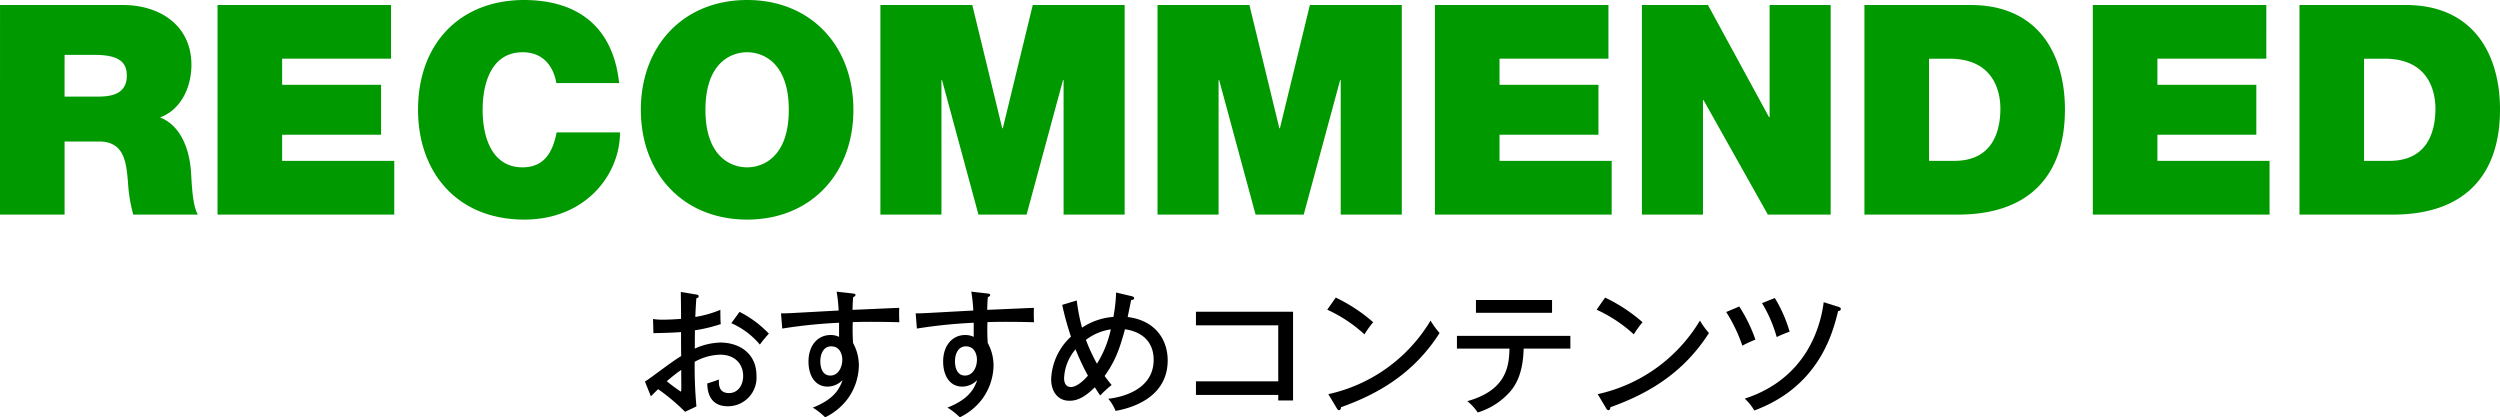
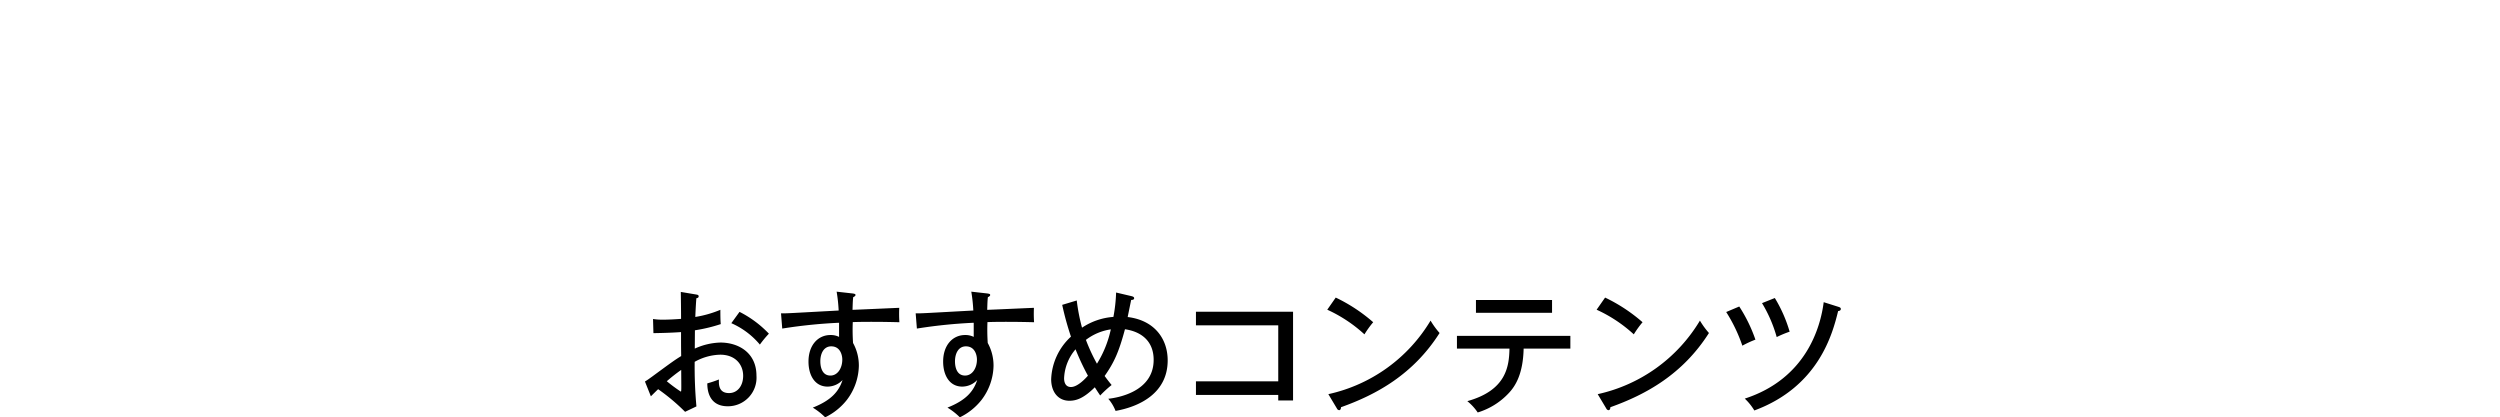
<svg xmlns="http://www.w3.org/2000/svg" width="473.872" height="79.102" viewBox="0 0 473.872 79.102">
  <g id="グループ_187" data-name="グループ 187" transform="translate(728.907 -3205.69)">
    <path id="パス_45" data-name="パス 45" d="M-106.863-21.342c.026,1.685.051,3.4.051,5.106-.689.051-2.17.153-3.4.153a11.576,11.576,0,0,1-1.915-.128l.077,2.681c1.736-.026,3.5-.077,5.233-.2,0,2.247,0,2.5.026,4.544-1.2.74-1.634,1.047-5.489,3.88-.536.383-.868.638-1.379.945l1.123,2.808c.562-.562.919-.919,1.379-1.353a38.136,38.136,0,0,1,5.106,4.289L-103.9.357a83.526,83.526,0,0,1-.332-8.45,10.327,10.327,0,0,1,4.85-1.353c2.808,0,4.34,1.813,4.34,4.008,0,1.864-1.047,3.268-2.681,3.268-2.017,0-1.94-1.736-1.915-2.578a20.236,20.236,0,0,1-2.2.74c0,.868.077,4.34,3.88,4.34a5.42,5.42,0,0,0,5.438-5.8c0-4.365-3.421-6.28-6.842-6.28a12.442,12.442,0,0,0-4.85,1.149l.026-3.472a29.87,29.87,0,0,0,4.9-1.174c-.051-.434-.077-1.251-.077-2.706a20.828,20.828,0,0,1-4.748,1.353c.077-1.966.153-2.961.2-3.548.179-.026.434-.1.434-.357,0-.281-.23-.306-.511-.357Zm.077,14.781c.026,3.7.051,4.11-.077,4.11a28.082,28.082,0,0,1-2.655-1.966A32.971,32.971,0,0,1-106.787-6.561Zm9.5-8.858a14.752,14.752,0,0,1,5.412,4.059,19.366,19.366,0,0,1,1.71-2.068,20.411,20.411,0,0,0-5.565-4.136Zm19.963-5.974a30.31,30.31,0,0,1,.383,3.574c-8.935.485-9.931.562-10.926.536l.23,2.885a95.224,95.224,0,0,1,10.773-1.1v2.681a3.5,3.5,0,0,0-1.634-.357c-2.349,0-4.161,1.915-4.161,5.029,0,2.629,1.225,4.748,3.625,4.748A3.931,3.931,0,0,0-76.2-4.646c-.715,2.2-2.17,3.855-5.642,5.233A12.575,12.575,0,0,1-79.5,2.425,11.716,11.716,0,0,0-75.412-.842a11.009,11.009,0,0,0,2.3-6.484,8.85,8.85,0,0,0-1.1-4.34,36.257,36.257,0,0,1-.051-3.957c1.532-.051,2.936-.051,3.523-.051,2.272,0,4.468.051,5.31.077a24.982,24.982,0,0,1-.026-2.732c-1.276.051-7.454.332-8.858.383.051-1.506.051-1.685.128-2.4.255-.128.434-.23.434-.408,0-.128,0-.23-.613-.306Zm-1.021,10.365c1.736,0,2.093,1.71,2.093,2.5,0,1.685-.919,3.038-2.247,3.038-1.915,0-1.915-2.349-1.915-2.706C-80.415-9.624-79.8-11.028-78.348-11.028ZM-51.8-21.393a30.309,30.309,0,0,1,.383,3.574c-8.935.485-9.931.562-10.926.536l.23,2.885a95.224,95.224,0,0,1,10.773-1.1v2.681a3.5,3.5,0,0,0-1.634-.357c-2.349,0-4.161,1.915-4.161,5.029,0,2.629,1.225,4.748,3.625,4.748a3.931,3.931,0,0,0,2.834-1.251c-.715,2.2-2.17,3.855-5.642,5.233a12.575,12.575,0,0,1,2.349,1.838A11.717,11.717,0,0,0-49.883-.842a11.009,11.009,0,0,0,2.3-6.484,8.85,8.85,0,0,0-1.1-4.34,36.255,36.255,0,0,1-.051-3.957c1.532-.051,2.936-.051,3.523-.051,2.272,0,4.468.051,5.31.077a24.984,24.984,0,0,1-.026-2.732c-1.276.051-7.454.332-8.858.383.051-1.506.051-1.685.128-2.4.255-.128.434-.23.434-.408,0-.128,0-.23-.613-.306Zm-1.021,10.365c1.736,0,2.093,1.71,2.093,2.5,0,1.685-.919,3.038-2.247,3.038-1.915,0-1.915-2.349-1.915-2.706C-54.887-9.624-54.274-11.028-52.819-11.028Zm18.253-7.863a55.187,55.187,0,0,0,1.659,6.025A11.54,11.54,0,0,0-36.659-4.8c0,2.451,1.353,4.085,3.446,4.085,1.3,0,2.681-.434,4.825-2.553.638,1,.715,1.1,1.021,1.557A20.715,20.715,0,0,1-25.2-3.7c-.332-.408-.613-.74-1.327-1.71,1.813-2.578,2.706-4.57,3.855-8.858,3.319.485,5.438,2.425,5.438,5.8,0,6.025-6.765,7.174-8.6,7.378a7.981,7.981,0,0,1,1.379,2.3c4.34-.766,9.88-3.242,9.88-9.573,0-4.085-2.5-7.608-7.582-8.22.1-.511.562-2.783.664-3.242.153,0,.562,0,.562-.332,0-.255-.306-.332-.485-.383l-2.936-.689a29.308,29.308,0,0,1-.511,4.621,12.306,12.306,0,0,0-5.948,2.042,36.034,36.034,0,0,1-1-5.157Zm9.216,4.646a20.493,20.493,0,0,1-2.629,6.51,34.182,34.182,0,0,1-2.093-4.519A10.182,10.182,0,0,1-25.35-14.245Zm-4.34,8.782c-.383.434-1.915,2.144-3.217,2.144-1.251,0-1.3-1.3-1.3-1.659a8.977,8.977,0,0,1,2.17-5.489A46.964,46.964,0,0,0-29.69-5.463ZM6.382-1.813V-.766H9.19V-17.589H-9.216v2.578h15.6v10.62h-15.6v2.578Zm9.292-16.16A26.756,26.756,0,0,1,22.721-13.3a18.4,18.4,0,0,1,1.659-2.3,31.1,31.1,0,0,0-7.1-4.672ZM17.513.766a.519.519,0,0,0,.408.306c.255,0,.357-.281.357-.562,6.74-2.4,13.709-6.229,18.687-14.066a15.122,15.122,0,0,1-1.71-2.349A30.09,30.09,0,0,1,15.879-1.966Zm32.7-11.36c-.077,3.37-.587,7.888-7.99,9.956A9.671,9.671,0,0,1,44.19,1.506a13.353,13.353,0,0,0,5.821-3.6c1.353-1.4,2.783-3.753,2.885-8.5h8.858V-13.02h-21.5v2.425ZM43.858-19.81v2.425H58.282V-19.81Zm22.874,1.838A26.756,26.756,0,0,1,73.778-13.3a18.4,18.4,0,0,1,1.659-2.3,31.1,31.1,0,0,0-7.1-4.672ZM68.57.766a.519.519,0,0,0,.408.306c.255,0,.357-.281.357-.562,6.74-2.4,13.709-6.229,18.687-14.066a15.122,15.122,0,0,1-1.71-2.349A30.09,30.09,0,0,1,66.936-1.966Zm22.721-18.3a29.479,29.479,0,0,1,3.063,6.382A19.179,19.179,0,0,1,96.83-12.3a28.67,28.67,0,0,0-3.063-6.28Zm6.791-1.685a25.823,25.823,0,0,1,2.783,6.433,20.478,20.478,0,0,1,2.451-1.021,26.285,26.285,0,0,0-2.808-6.382Zm11.692-.179c-.613,4.8-3.344,14.5-14.96,18.279a10.467,10.467,0,0,1,1.813,2.247c12.2-4.519,14.832-14.551,15.879-18.84.179-.026.511-.077.511-.408,0-.179-.1-.281-.408-.383Z" transform="translate(-493 3282.367)" />
-     <path id="パス_46" data-name="パス 46" d="M-236.407,0h12.242V-13.856h6.51c4.841,0,5.175,3.951,5.509,7.735a28.687,28.687,0,0,0,1,6.121H-198.9c-1.113-1.836-1.169-6.566-1.335-8.514-.445-4.952-2.5-8.625-5.843-9.9,4.062-1.5,5.954-5.843,5.954-9.96,0-7.512-6.01-11.352-12.965-11.352h-23.315Zm12.242-30.271h5.731c4.674,0,6.065,1.447,6.065,3.951,0,3.561-3.116,3.951-5.4,3.951h-6.4ZM-195.174,0h33.5V-10.183h-21.256v-4.952h18.752V-24.6h-18.752v-4.952h20.644V-39.73h-32.886Zm76.122-24.929c-1.057-9.96-7.067-15.692-17.973-15.748-12.242,0-20.143,8.291-20.143,20.811,0,11.741,7.289,20.811,20.143,20.811,11.63,0,18.14-8.514,18.14-16.527H-130.9c-.723,3.728-2.337,6.622-6.455,6.622-5.731,0-7.568-5.564-7.568-10.906s1.836-10.906,7.568-10.906c5.064,0,6.177,4.4,6.4,5.843Zm4.118,5.064c0,12.131,8.069,20.811,20.143,20.811s20.143-8.681,20.143-20.811-8.069-20.811-20.143-20.811S-114.935-32-114.935-19.865Zm12.242,0c0-8.848,4.785-10.906,7.9-10.906s7.9,2.059,7.9,10.906-4.785,10.906-7.9,10.906S-102.693-11.018-102.693-19.865ZM-69.528,0h11.574V-25.485h.111L-50.943,0h9.126l6.9-25.485h.111V0h11.574V-39.73H-40.649L-46.324-16.36h-.111L-52.111-39.73H-69.528ZM-17,0H-5.425V-25.485h.111L1.586,0h9.126l6.9-25.485h.111V0H29.3V-39.73H11.88L6.2-16.36H6.093L.417-39.73H-17ZM35.585,0h33.5V-10.183H47.827v-4.952H66.579V-24.6H47.827v-4.952H68.471V-39.73H35.585Zm39.23,0H86.389V-21.7H86.5L98.686,0h11.908V-39.73H99.02v21.256h-.111L87.335-39.73H74.815Zm42.179,0h17.7C148.544,0,155-7.735,155-19.921c0-10.016-4.674-19.81-17.918-19.81H116.993Zm12.242-29.547h3.9c8.848,0,9.627,6.956,9.627,9.46,0,3.728-1.113,9.9-8.736,9.9h-4.785ZM160.285,0h33.5V-10.183H172.527v-4.952h18.752V-24.6H172.527v-4.952h20.644V-39.73H160.285Zm39.174,0h17.7c13.856,0,20.31-7.735,20.31-19.921,0-10.016-4.674-19.81-17.918-19.81H199.459ZM211.7-29.547h3.9c8.848,0,9.627,6.956,9.627,9.46,0,3.728-1.113,9.9-8.736,9.9H211.7Z" transform="translate(-492.5 3246.367)" fill="#090" />
  </g>
</svg>